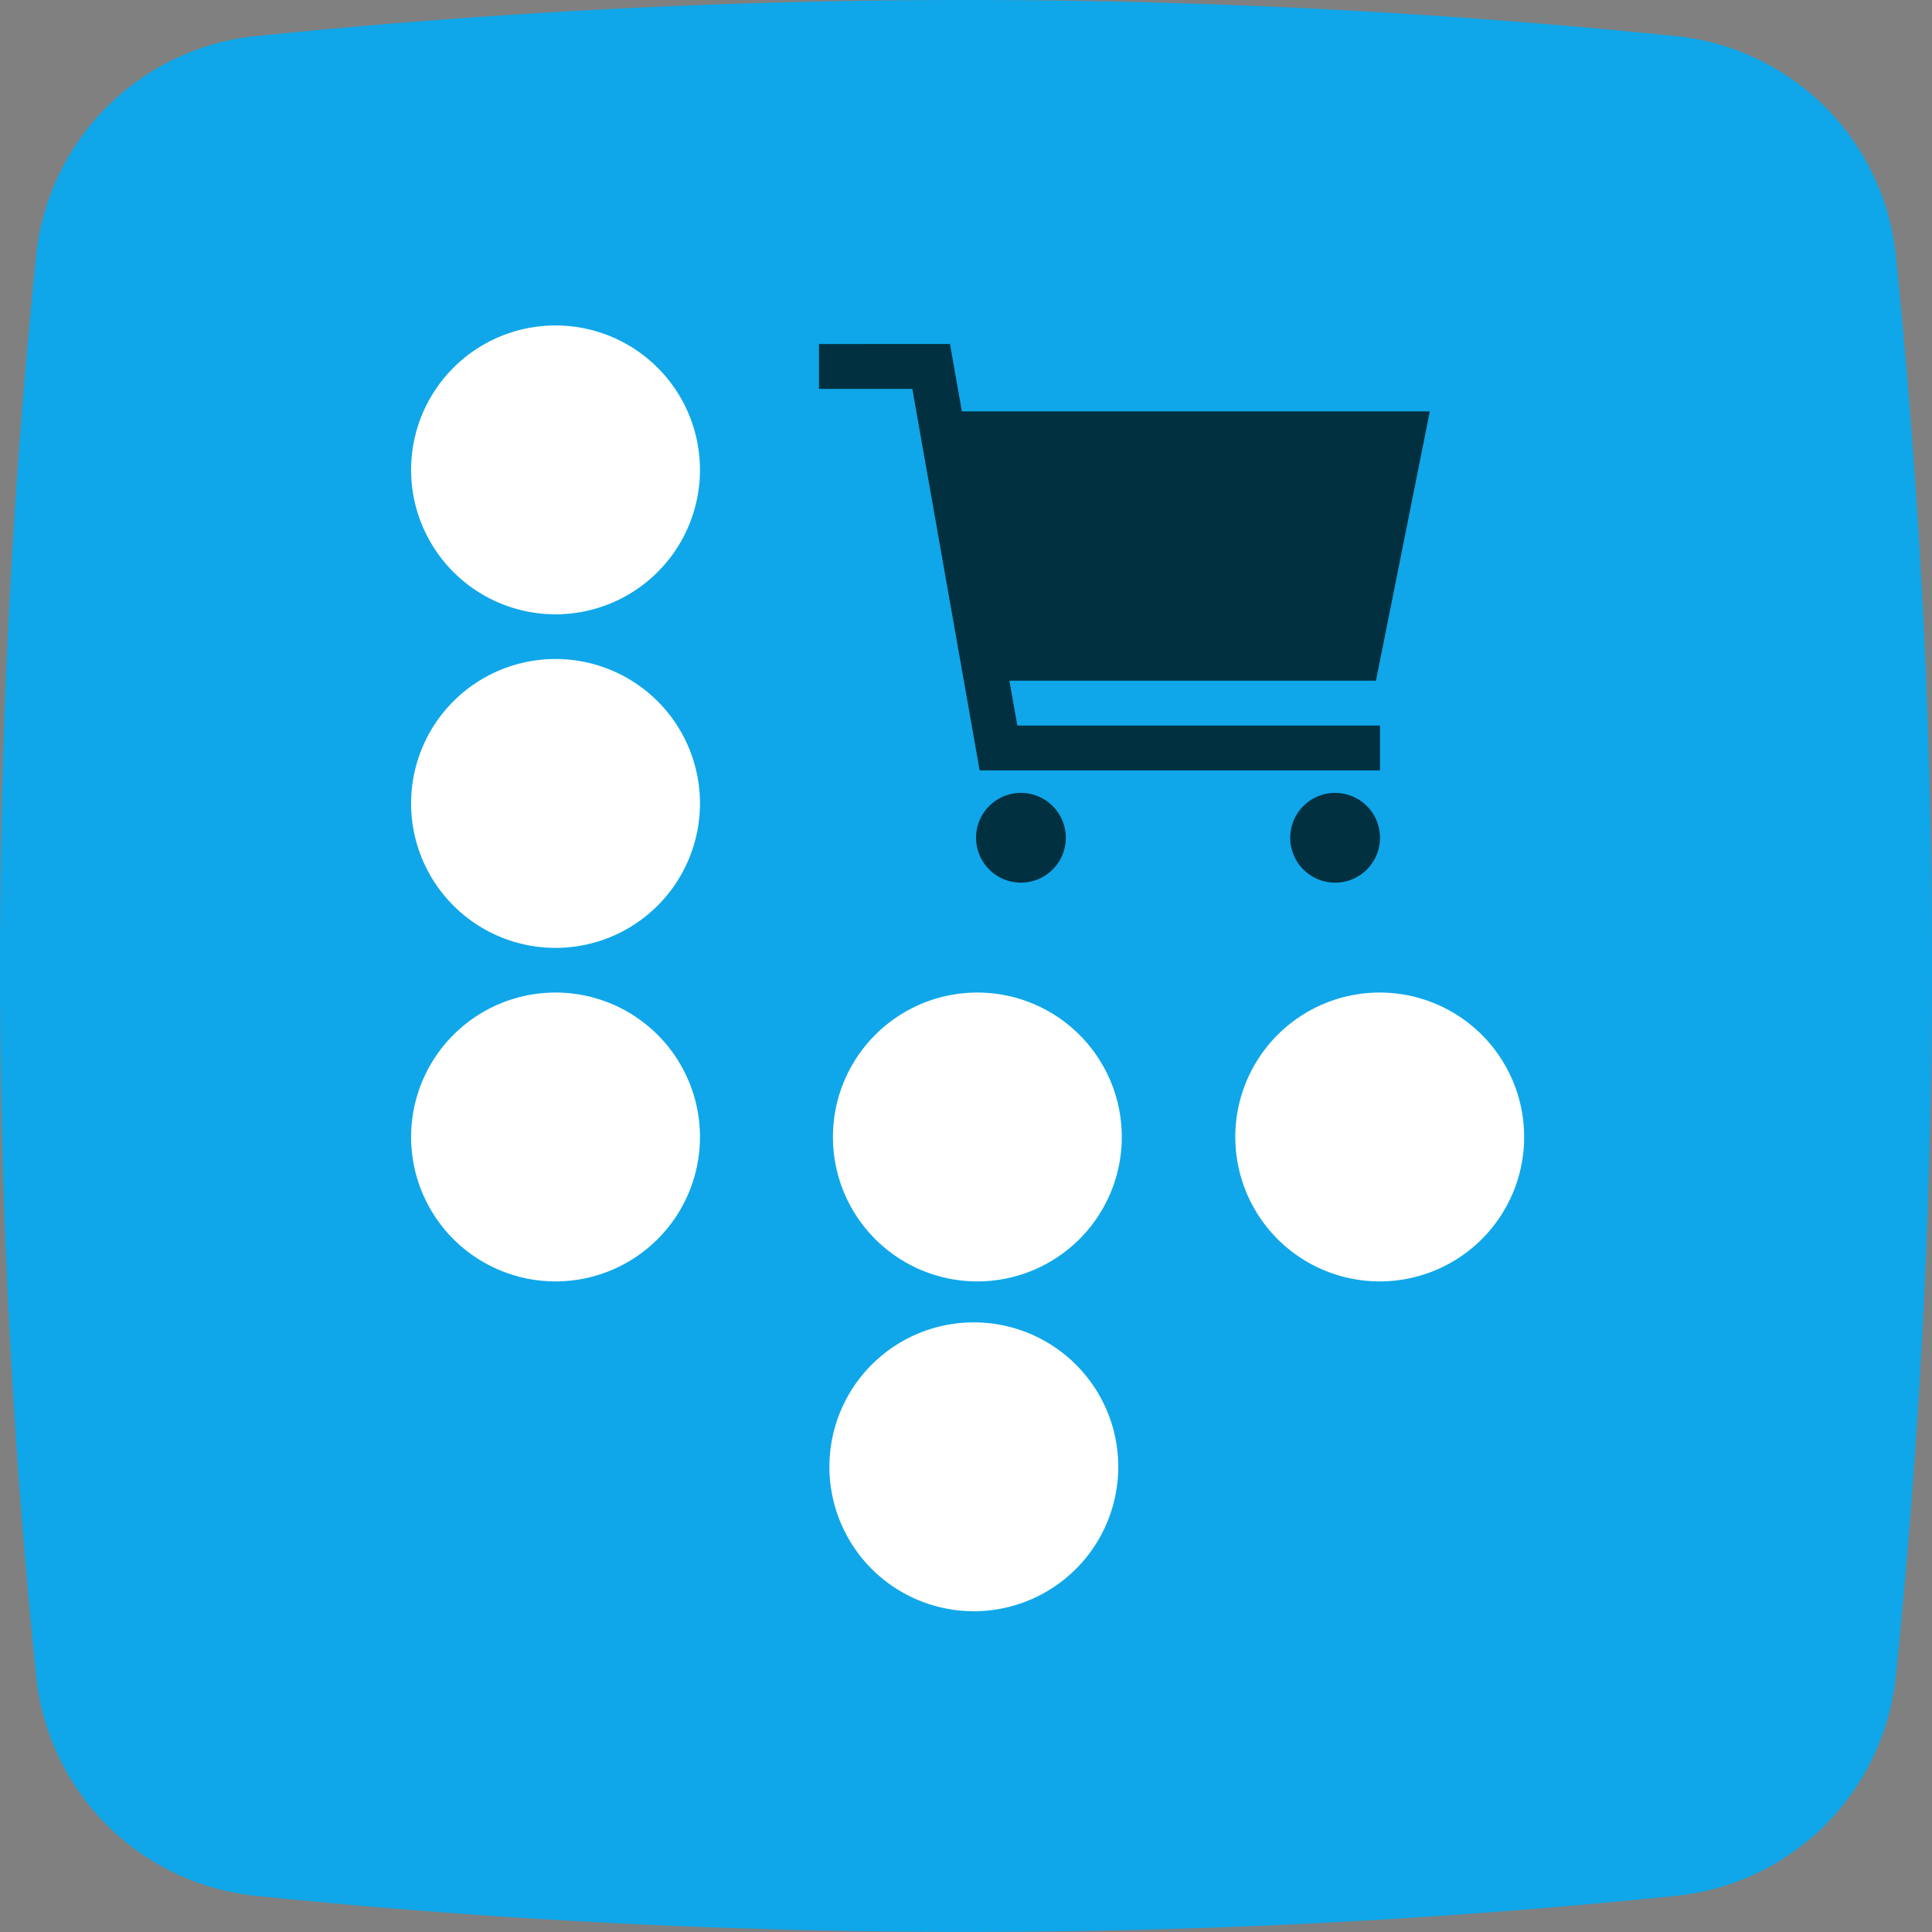
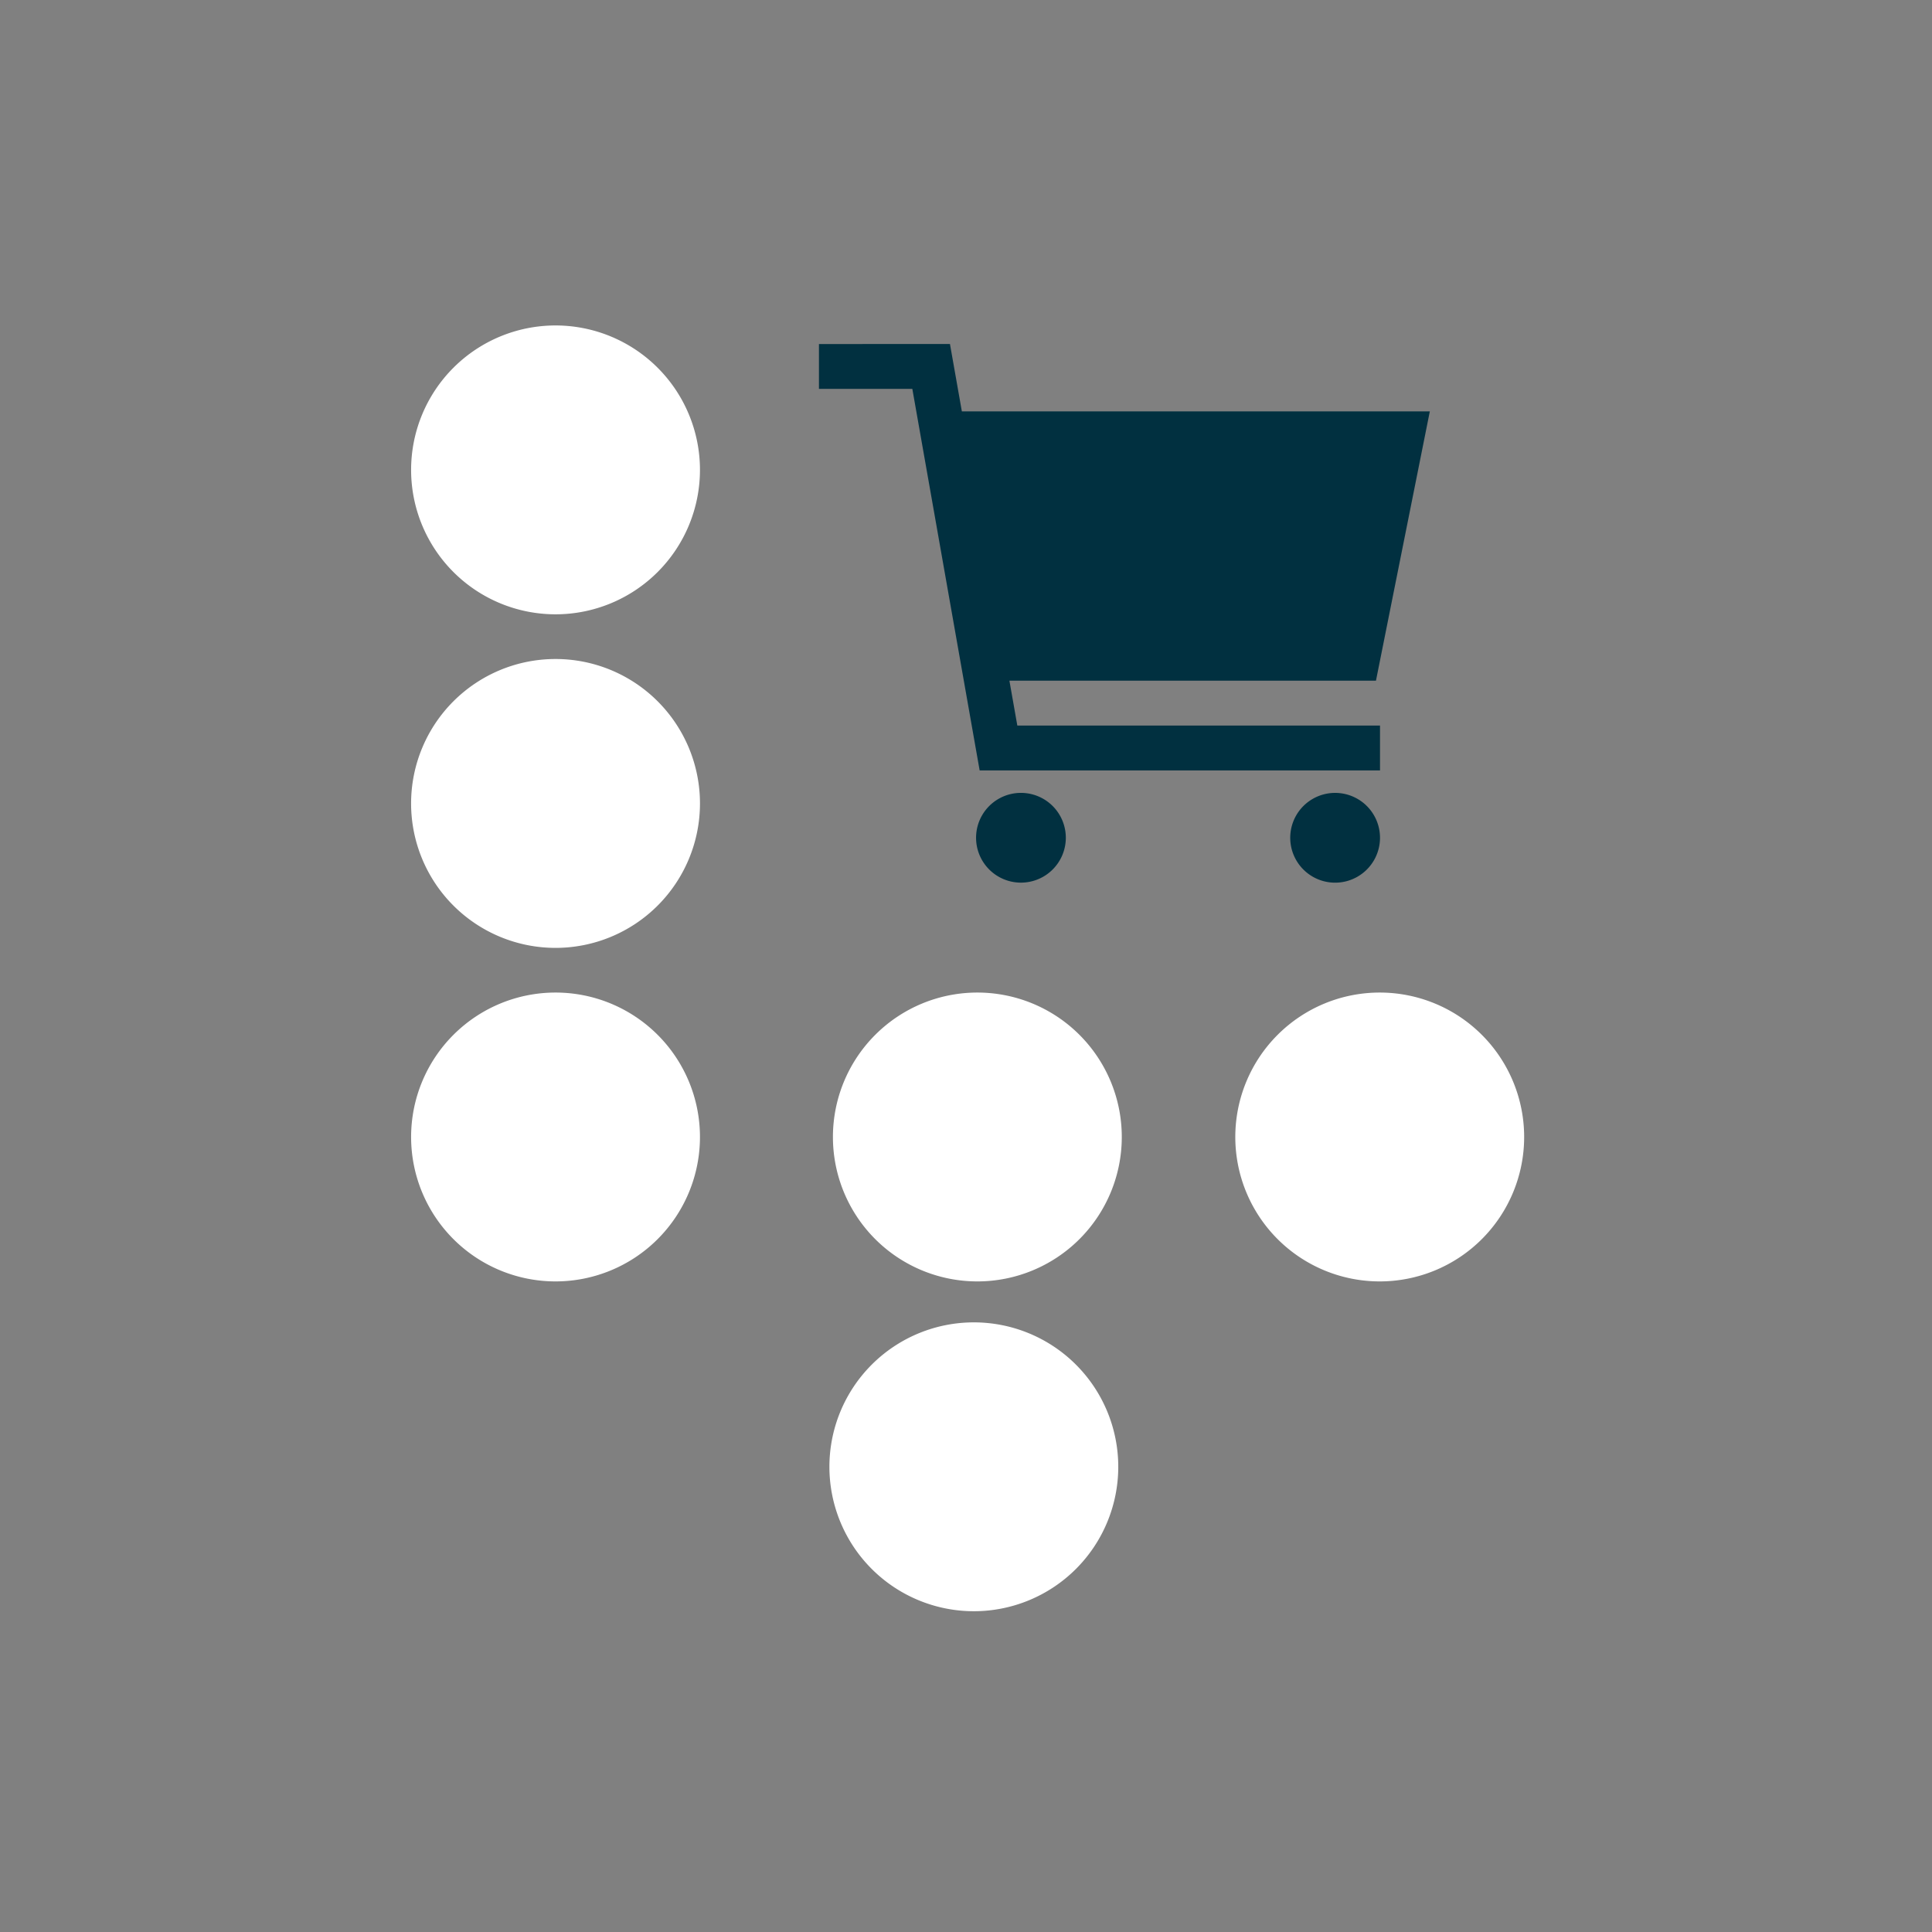
<svg xmlns="http://www.w3.org/2000/svg" width="90" height="90" viewBox="0 0 90 90">
  <rect x="0" y="0" width="90" height="90" fill="#808080" stroke="none" />
-   <path d="M1.682 78.07a325.948 325.948 0 0 1 0-66.139A11.458 11.458 0 0 1 11.93 1.682a325.831 325.831 0 0 1 66.138 0 11.458 11.458 0 0 1 10.249 10.25 325.815 325.815 0 0 1 0 66.138 11.459 11.459 0 0 1-10.253 10.246 325.916 325.916 0 0 1-66.138 0A11.46 11.46 0 0 1 1.682 78.07Z" fill="#0FA7E9" />
  <path d="M25.879 28.617a6.728 6.728 0 1 0 0-13.456 6.728 6.728 0 0 0 0 13.456Zm0 15.539a6.728 6.728 0 1 0 0-13.457 6.728 6.728 0 0 0 0 13.457Zm0 15.537a6.728 6.728 0 1 0 0-13.456 6.728 6.728 0 0 0 0 13.456Zm19.65 0a6.728 6.728 0 1 0 0-13.456 6.728 6.728 0 0 0 0 13.456Zm18.744 0a6.728 6.728 0 1 0 0-13.456 6.728 6.728 0 0 0 0 13.456ZM45.365 75.057a6.728 6.728 0 1 0 0-13.456 6.728 6.728 0 0 0 0 13.456Z" fill="white" />
  <path d="M49.65 39.026a2.09 2.09 0 1 1-4.181 0 2.09 2.09 0 0 1 4.181 0Zm14.636.001a2.09 2.09 0 1 1-4.182 0 2.09 2.09 0 0 1 4.182 0Zm-17.264-7.319h17.076l2.509-12.545h-21.8l-.554-3.137H38.15v2.09h4.35l3.136 17.774h18.65V33.8H47.391l-.369-2.092Z" fill="#013040" />
</svg>